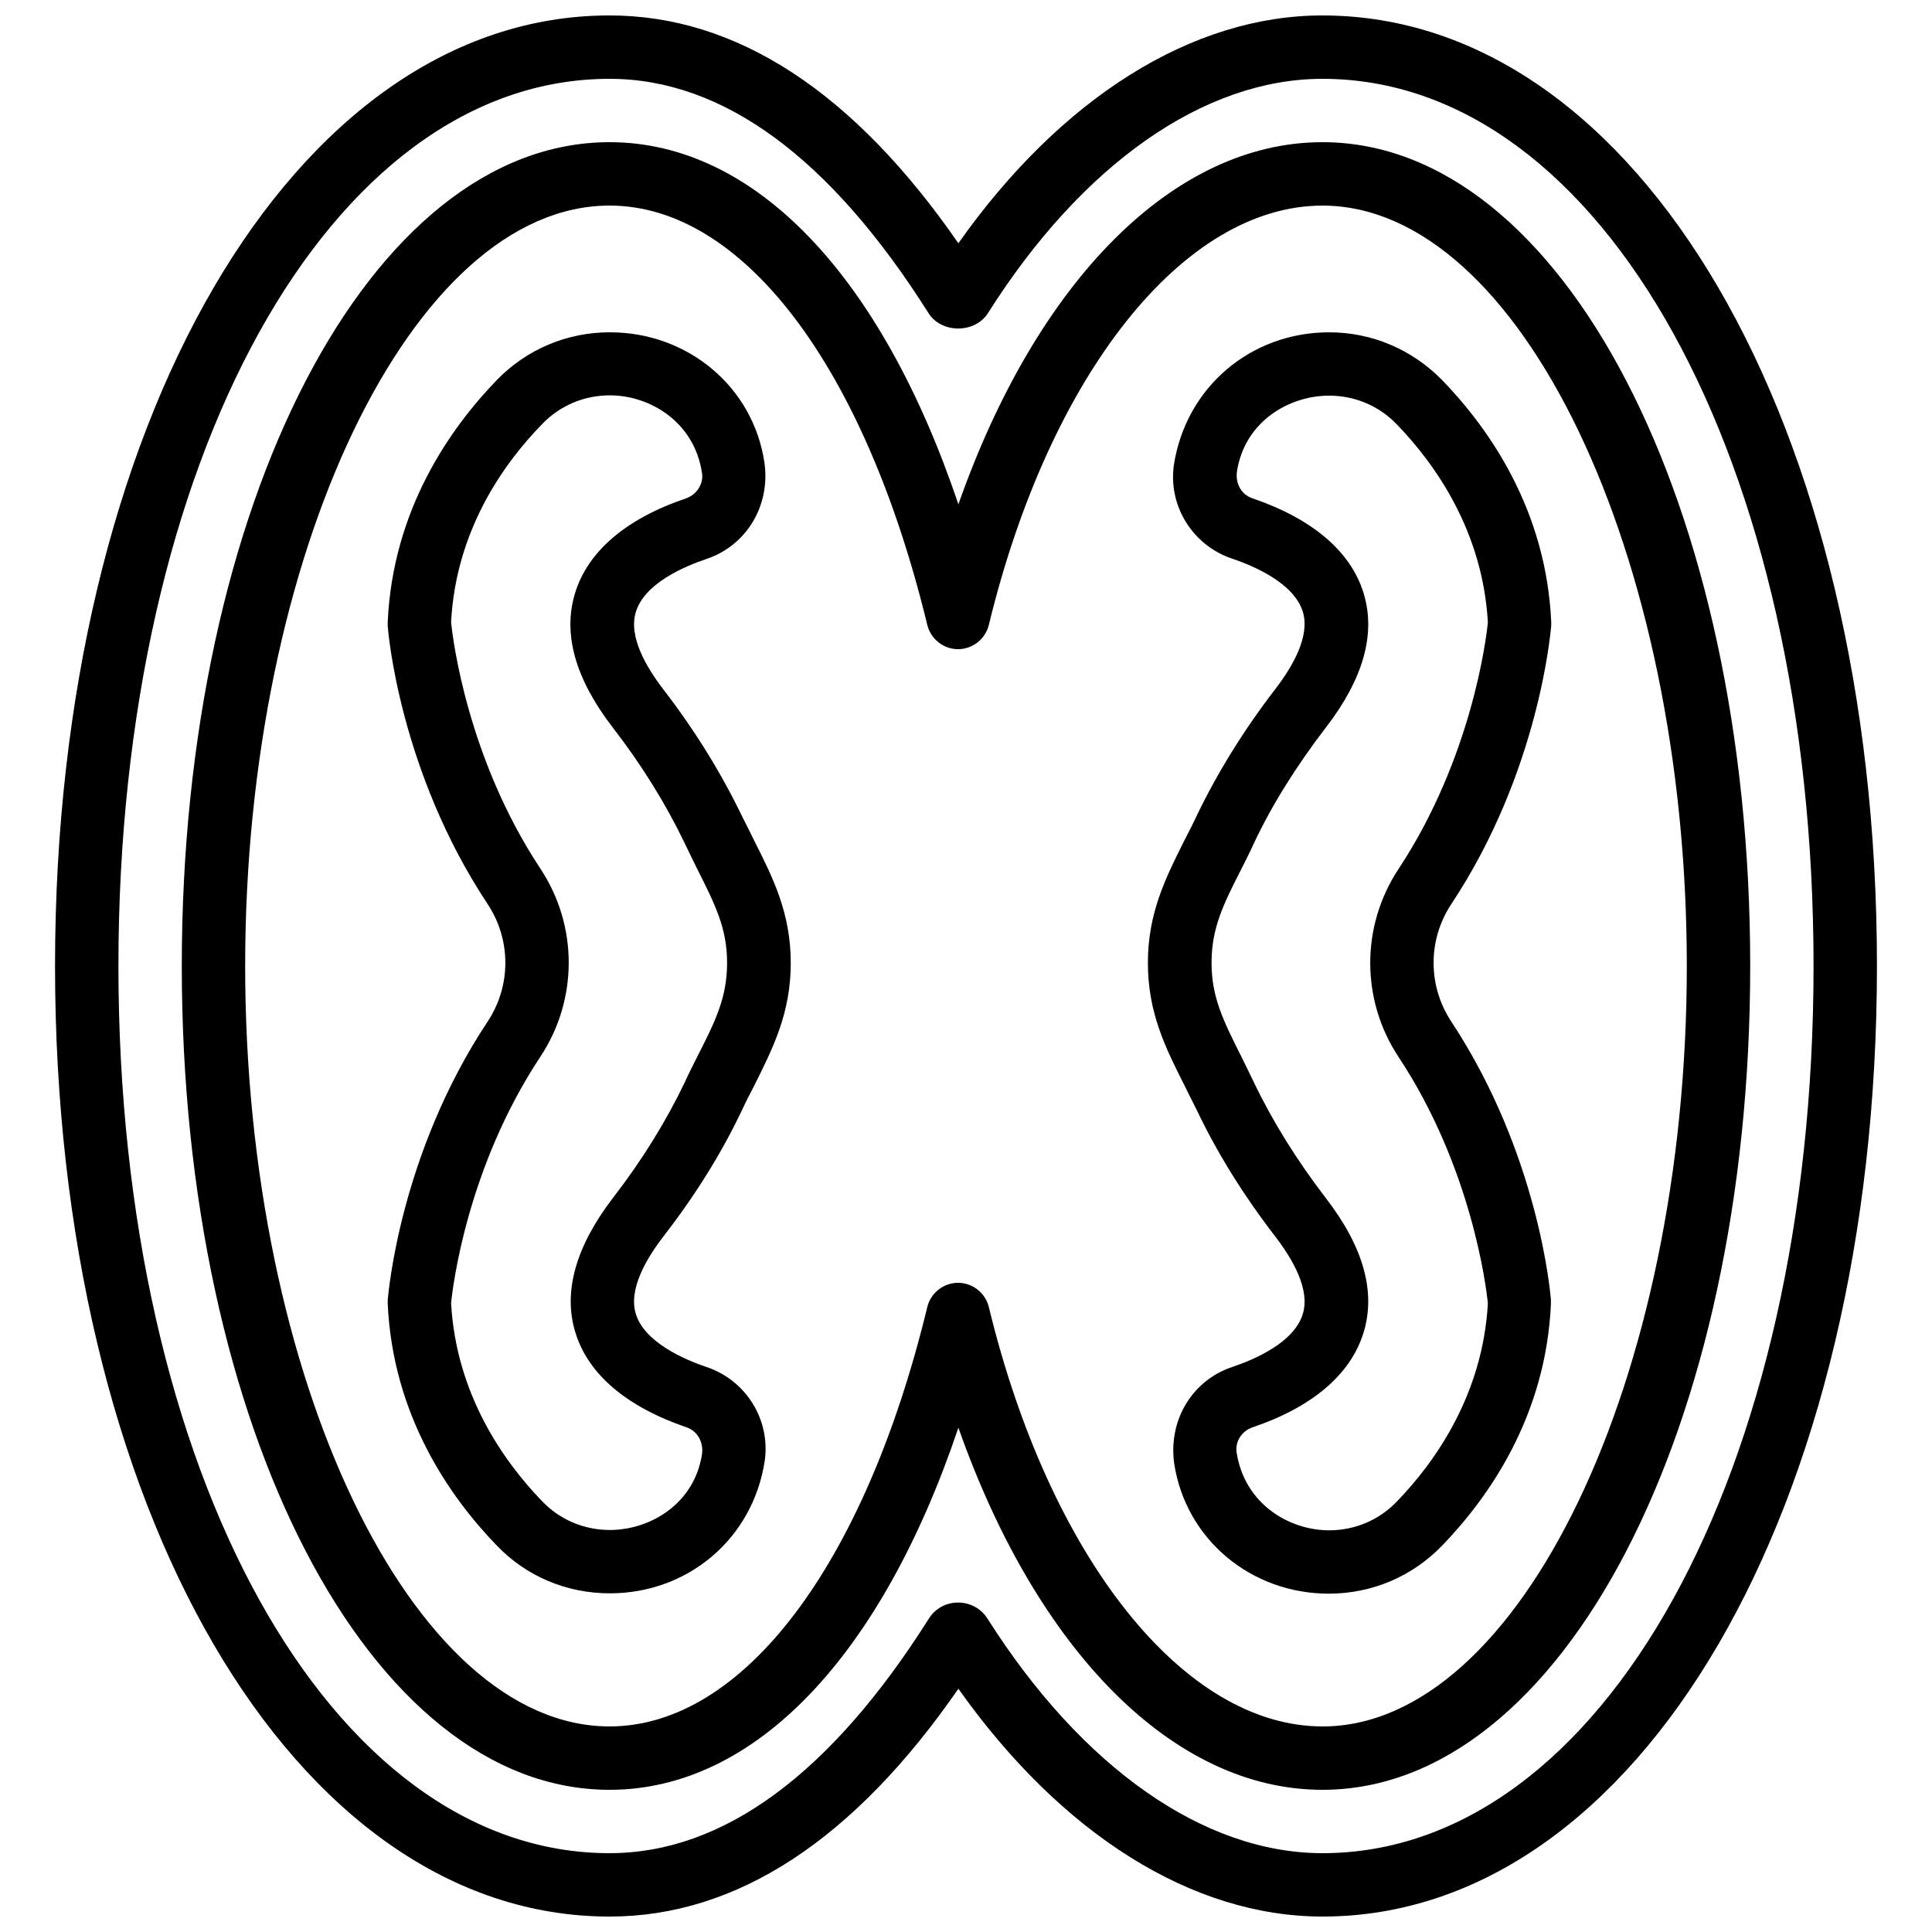
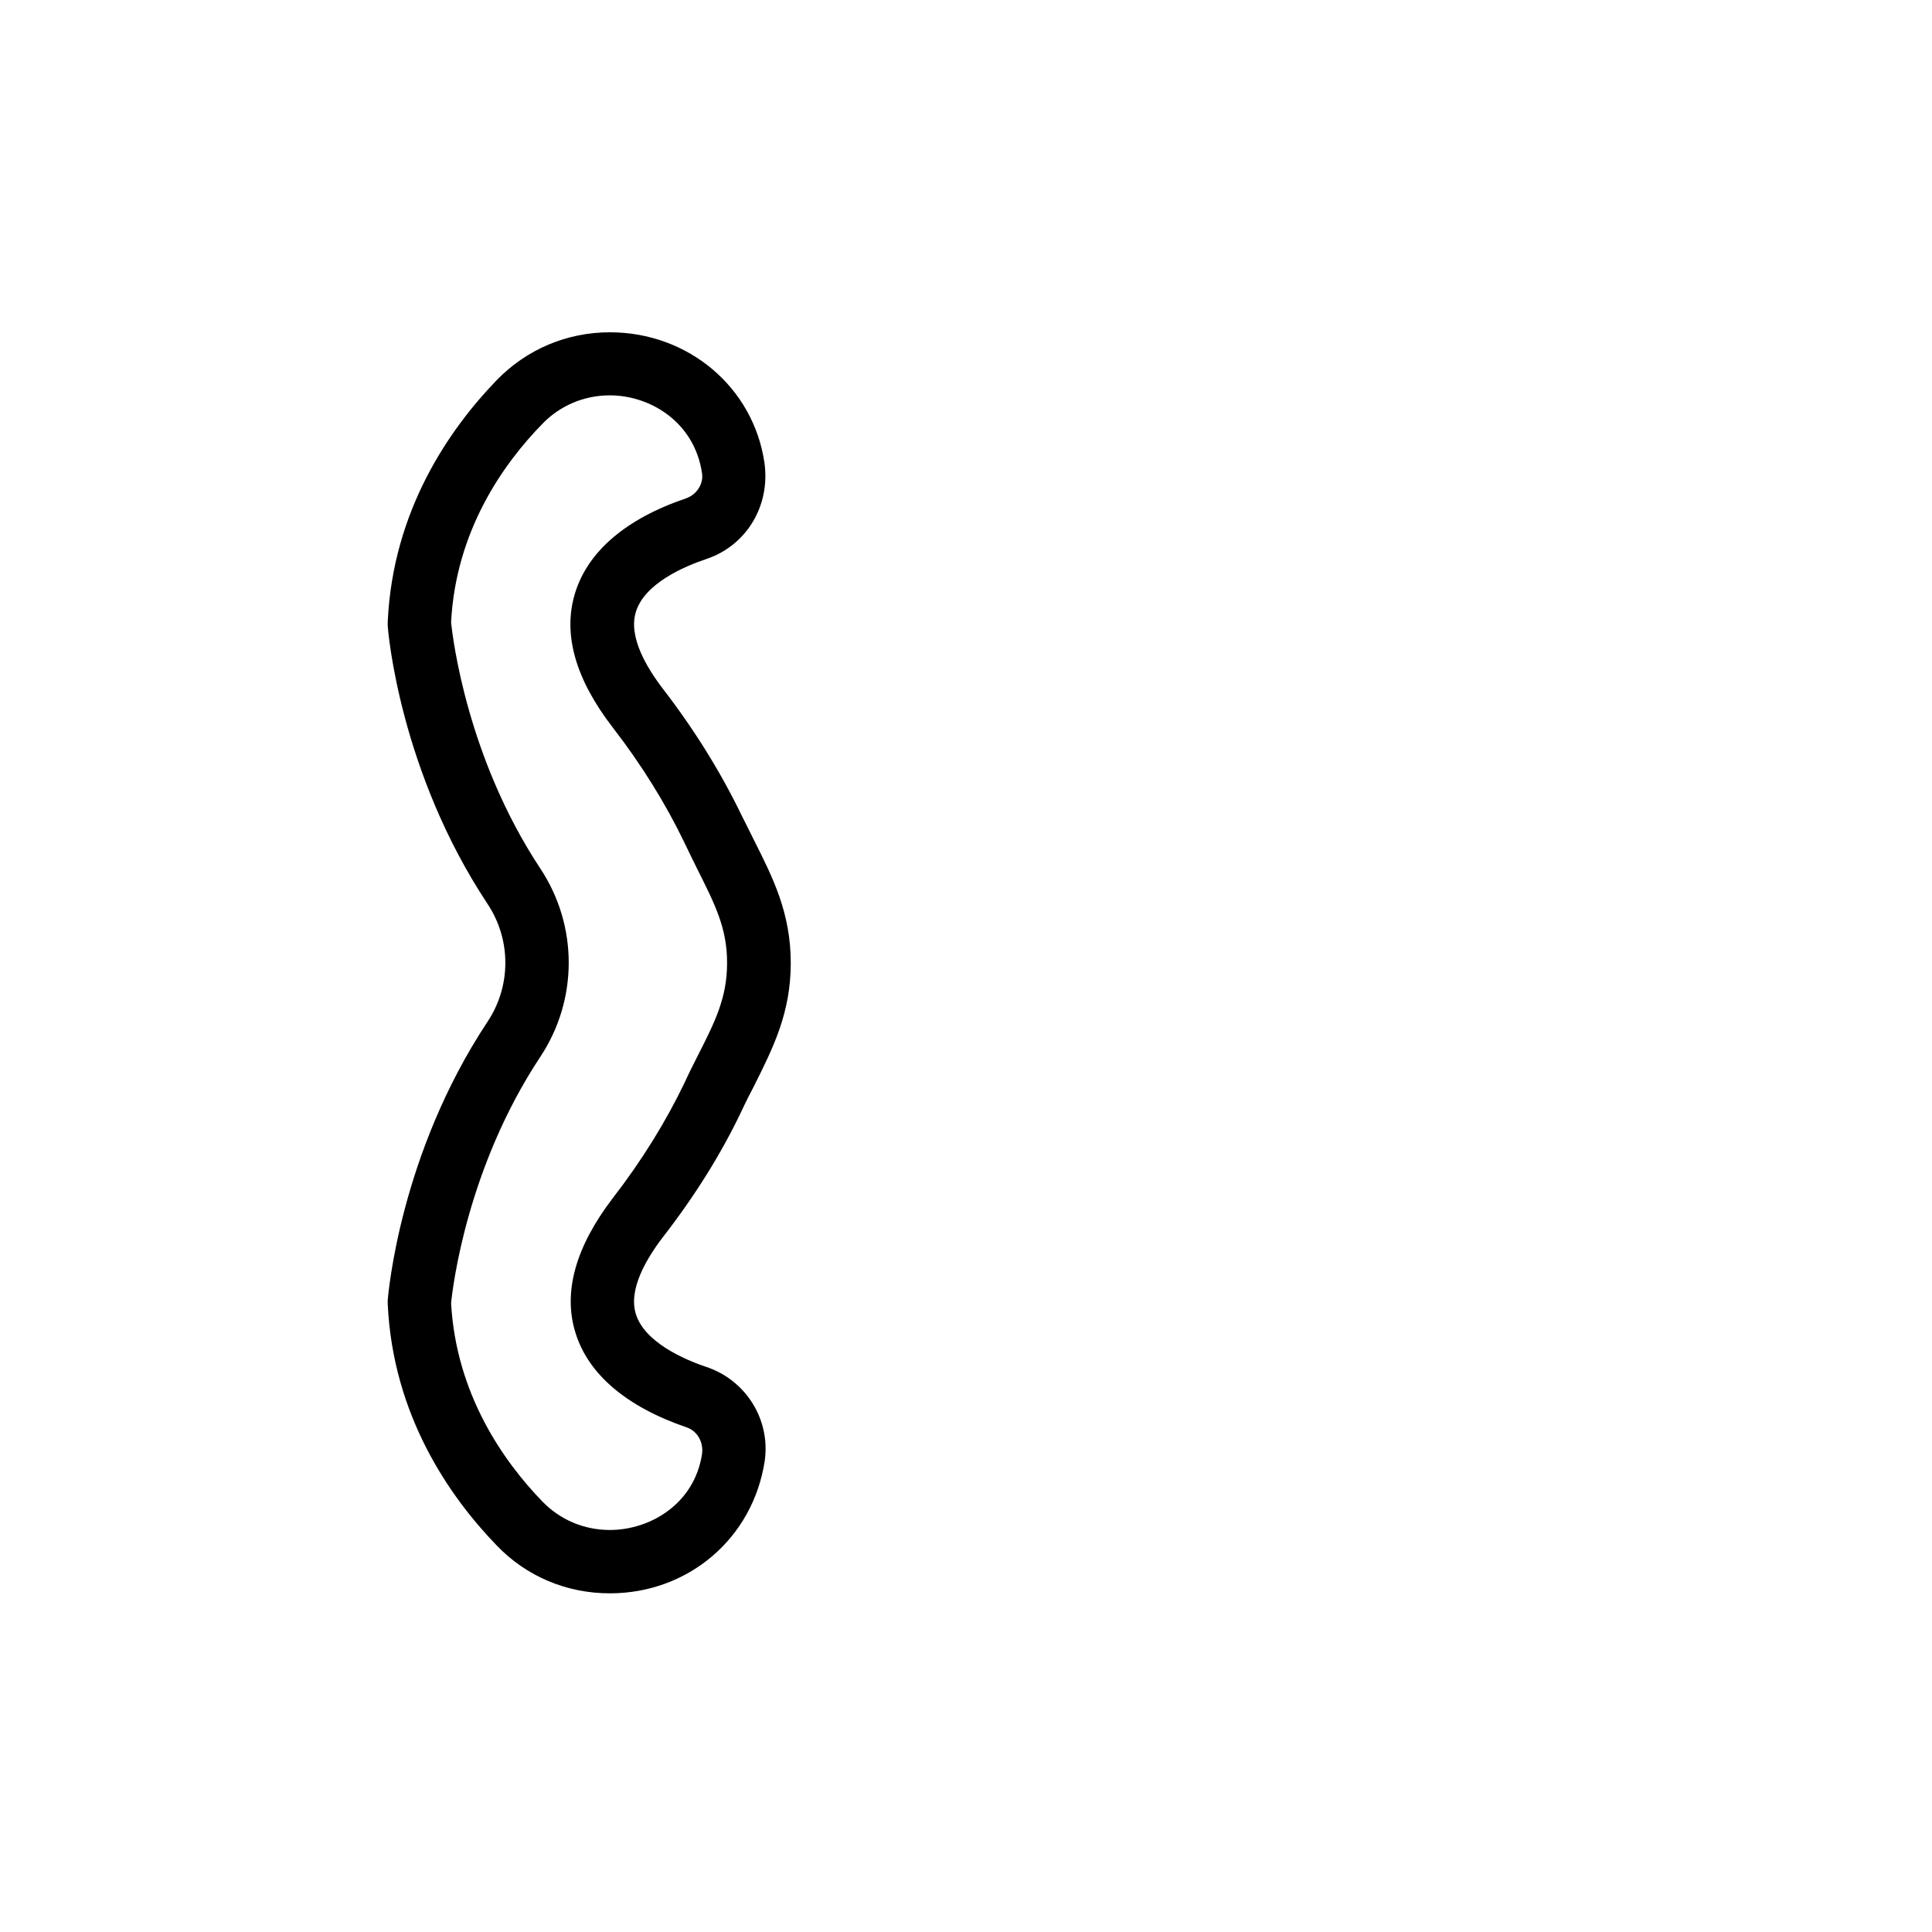
<svg xmlns="http://www.w3.org/2000/svg" width="800px" height="800px" version="1.1" viewBox="144 144 512 512">
  <defs>
    <clipPath id="a">
      <path d="m158 148.09h484v503.81h-484z" />
    </clipPath>
  </defs>
  <g clip-path="url(#a)">
-     <path d="m494.46 148.09c-34.512 0-69.273 21.832-96.48 60.375-27.707-40.055-58.773-60.375-92.445-60.375-83.801 0-146.95 108.32-146.95 251.91s63.145 251.91 146.95 251.91c33.672 0 64.738-20.32 92.449-60.375 27.289 38.539 61.969 60.371 96.477 60.371 83.801 0 146.95-108.32 146.95-251.91 0-143.58-63.145-251.9-146.95-251.9zm0 487.02c-31.402 0-63.73-22.672-88.754-62.137-1.68-2.688-4.617-4.281-7.809-4.281-3.191 0-6.129 1.594-7.809 4.367-26.031 41.145-54.496 62.051-84.555 62.051-74.23 0-130.15-101.1-130.15-235.11 0-134.02 55.922-235.11 130.15-235.11 30.062 0 58.527 20.906 84.555 62.137 3.441 5.375 12.258 5.375 15.703 0 24.938-39.465 57.266-62.137 88.668-62.137 74.227 0 130.15 101.1 130.15 235.11 0 134.02-55.922 235.11-130.15 235.11z" />
-   </g>
-   <path d="m494.46 181.68c-39.465 0-75.656 36.777-96.48 95.977-20.402-60.625-53.988-95.977-92.445-95.977-63.566 0-113.36 95.895-113.36 218.32s49.793 218.32 113.36 218.32c38.457 0 72.043-35.352 92.449-95.977 20.828 59.199 57.016 95.977 96.48 95.977 63.562 0 113.36-95.891 113.36-218.32 0.004-122.43-49.789-218.32-113.36-218.32zm0 419.84c-36.777 0-72.297-44.672-88.418-111.18-0.922-3.695-4.281-6.383-8.145-6.383-3.863 0-7.223 2.688-8.145 6.383-16.625 68.602-48.953 111.18-84.219 111.18-52.312 0-96.562-92.281-96.562-201.52 0-109.25 44.25-201.52 96.562-201.52 35.266 0 67.594 42.57 84.219 111.18 0.926 3.691 4.281 6.379 8.145 6.379 3.863 0 7.223-2.688 8.145-6.383 16.125-66.504 51.641-111.17 88.418-111.17 52.312 0 96.562 92.281 96.562 201.52 0.004 109.24-44.25 201.52-96.562 201.52z" />
+     </g>
  <path d="m340.63 438.2c1.09-2.352 2.184-4.449 3.273-6.551 4.953-9.91 9.656-19.23 9.656-32.41 0-13.266-4.703-22.586-9.656-32.41-1.008-2.098-2.098-4.199-3.273-6.551-5.457-11.336-12.426-22.672-20.906-33.672-4.367-5.711-9.238-13.855-7.223-20.402 2.266-7.559 12.762-12.09 18.809-14.105 10.41-3.527 16.879-13.938 15.281-25.441-2.938-20.07-20.234-34.598-40.977-34.598-11.418 0-22.082 4.535-29.977 12.68-12.426 12.848-27.543 34.426-28.887 64.066v1.008c0.082 1.594 3.191 38.625 26.449 73.723 6.297 9.488 6.297 21.746 0 31.234-23.258 35.098-26.281 72.129-26.449 73.723v1.008c1.344 29.641 16.457 51.219 28.887 64.066 7.894 8.23 18.559 12.68 29.977 12.68 20.738 0 37.953-14.527 41.059-35.184 1.512-10.832-4.953-21.242-15.367-24.77-6.047-2.016-16.543-6.633-18.809-14.105-2.016-6.551 2.856-14.695 7.223-20.402 8.484-10.914 15.535-22.25 20.91-33.586zm-44.168 58.863c3.359 11.082 13.52 19.734 29.473 25.191 2.769 0.922 4.535 3.777 4.113 7.055-2.016 13.266-13.77 20.152-24.434 20.152-6.801 0-13.184-2.688-17.887-7.559-10.328-10.664-22.84-28.465-24.184-52.562 0.418-4.199 4.199-35.938 23.68-65.328 9.992-15.113 9.992-34.68 0-49.793-19.398-29.305-23.258-61.043-23.68-65.328 1.258-24.184 13.77-41.898 24.184-52.562 4.703-4.871 11.082-7.559 17.887-7.559 10.578 0 22.418 6.969 24.434 20.656 0.418 2.856-1.426 5.625-4.199 6.633-15.953 5.375-26.113 14.105-29.473 25.191-3.273 10.746 0.082 22.672 9.992 35.52 7.727 9.992 14.105 20.32 19.062 30.648 1.176 2.434 2.266 4.703 3.359 6.887 4.703 9.406 7.894 15.617 7.894 24.855 0 9.238-3.106 15.449-7.894 24.855-1.09 2.184-2.266 4.449-3.359 6.887-4.953 10.328-11.336 20.656-19.062 30.648-9.82 12.84-13.18 24.848-9.906 35.512z" />
-   <path d="m528.64 414.78c-6.297-9.488-6.297-21.746 0-31.234 23.258-35.098 26.281-72.129 26.449-73.723v-1.008c-1.344-29.727-16.457-51.219-28.887-64.066-7.973-8.148-18.637-12.684-29.973-12.684-20.738 0-37.953 14.527-41.145 35.184-1.512 10.832 4.953 21.242 15.367 24.77 6.047 2.016 16.543 6.633 18.809 14.105 2.016 6.551-2.856 14.695-7.223 20.402-8.48 11-15.449 22.336-20.906 33.672-1.09 2.352-2.184 4.449-3.273 6.551-4.953 9.91-9.656 19.23-9.656 32.41 0 13.266 4.703 22.586 9.656 32.41 1.008 2.098 2.098 4.199 3.273 6.551 5.375 11.336 12.426 22.672 20.906 33.672 4.367 5.711 9.238 13.855 7.223 20.402-2.266 7.559-12.762 12.09-18.809 14.105-10.41 3.527-16.879 13.938-15.281 25.527 3.023 19.984 20.238 34.512 40.977 34.512 11.418 0 22.082-4.535 29.977-12.68 12.426-12.848 27.543-34.344 28.887-64.066v-1.008c-0.086-1.594-3.195-38.621-26.371-73.805zm-14.523 127.21c-4.703 4.871-11.082 7.559-17.887 7.559-10.578 0-22.418-6.969-24.52-20.656-0.418-2.856 1.344-5.625 4.199-6.633 15.953-5.375 26.113-14.105 29.473-25.191 3.273-10.746-0.082-22.672-9.992-35.52-7.727-10.078-14.105-20.32-19.062-30.648-1.176-2.434-2.266-4.703-3.359-6.887-4.703-9.406-7.894-15.617-7.894-24.855s3.106-15.449 7.894-24.855c1.09-2.184 2.266-4.449 3.359-6.887 4.871-10.328 11.336-20.57 19.062-30.648 9.91-12.848 13.266-24.77 9.992-35.52-3.359-11.082-13.52-19.734-29.473-25.191-2.769-0.922-4.535-3.695-4.113-7.055 2.016-13.266 13.77-20.152 24.434-20.152 6.801 0 13.184 2.688 17.887 7.559 10.328 10.664 22.84 28.465 24.184 52.562-0.418 4.199-4.281 35.938-23.68 65.328-9.992 15.113-9.992 34.68 0 49.793 19.398 29.305 23.258 61.043 23.68 65.328-1.348 24.105-13.855 41.906-24.184 52.57z" />
</svg>